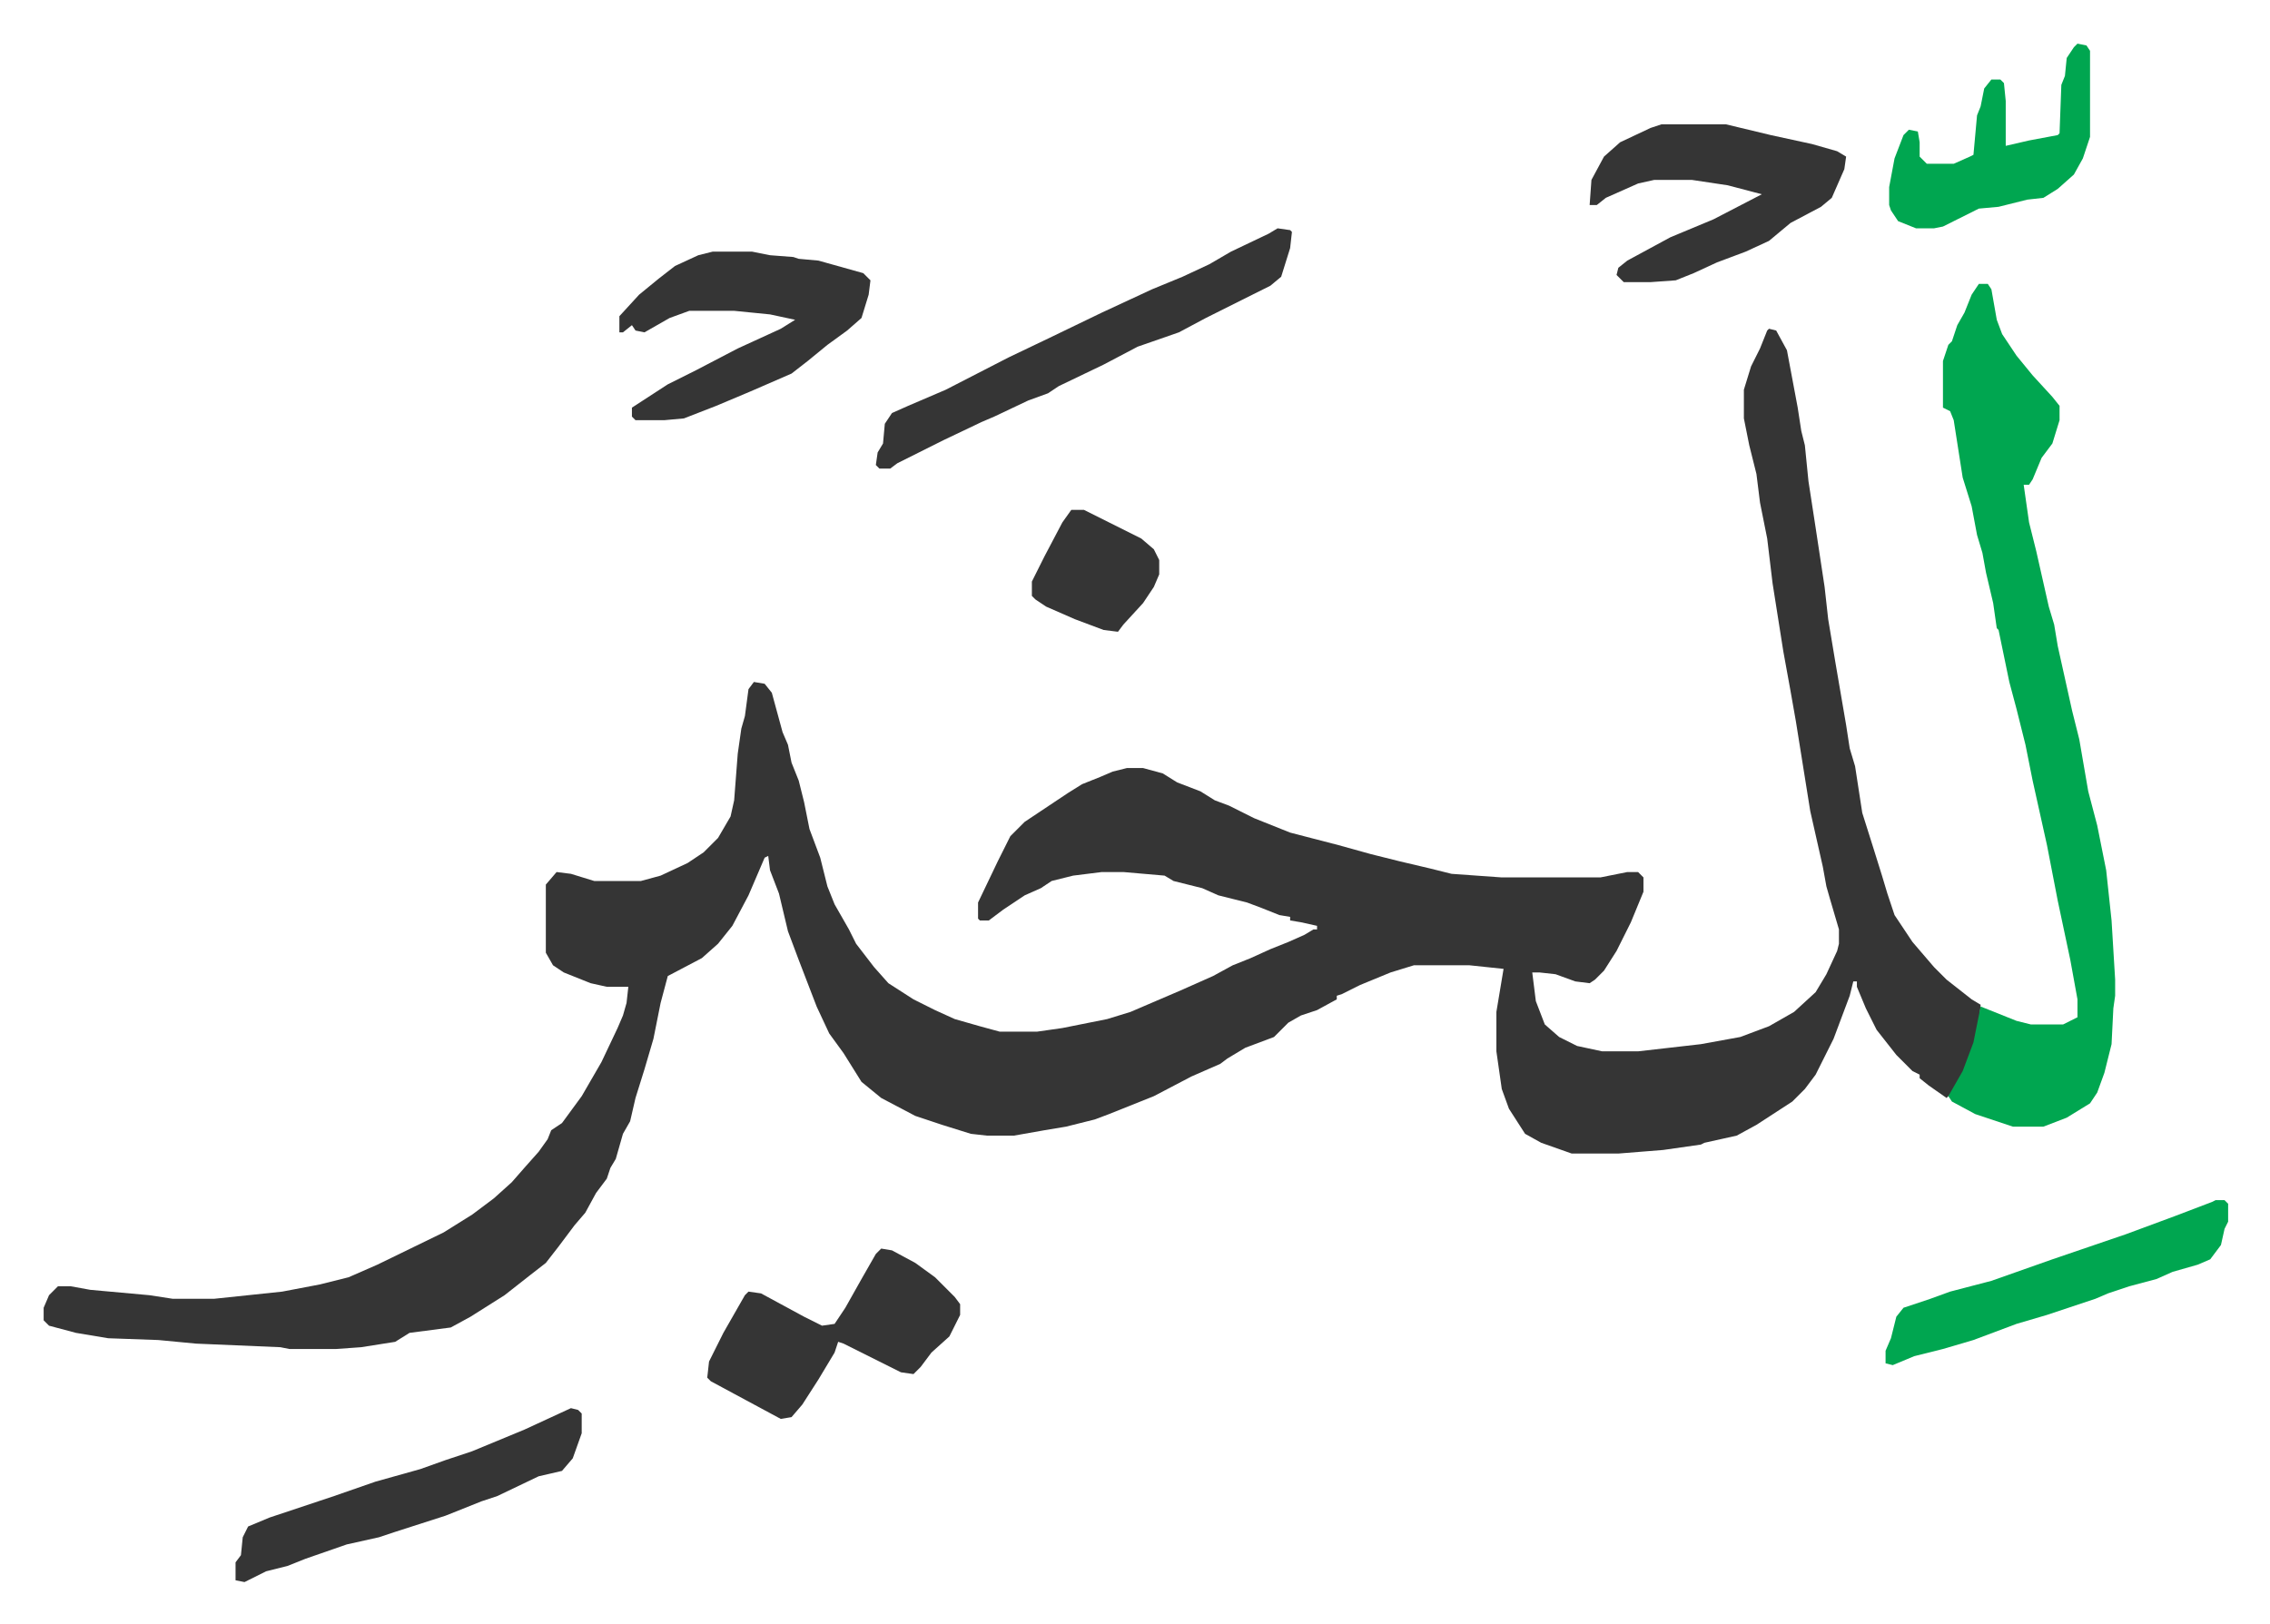
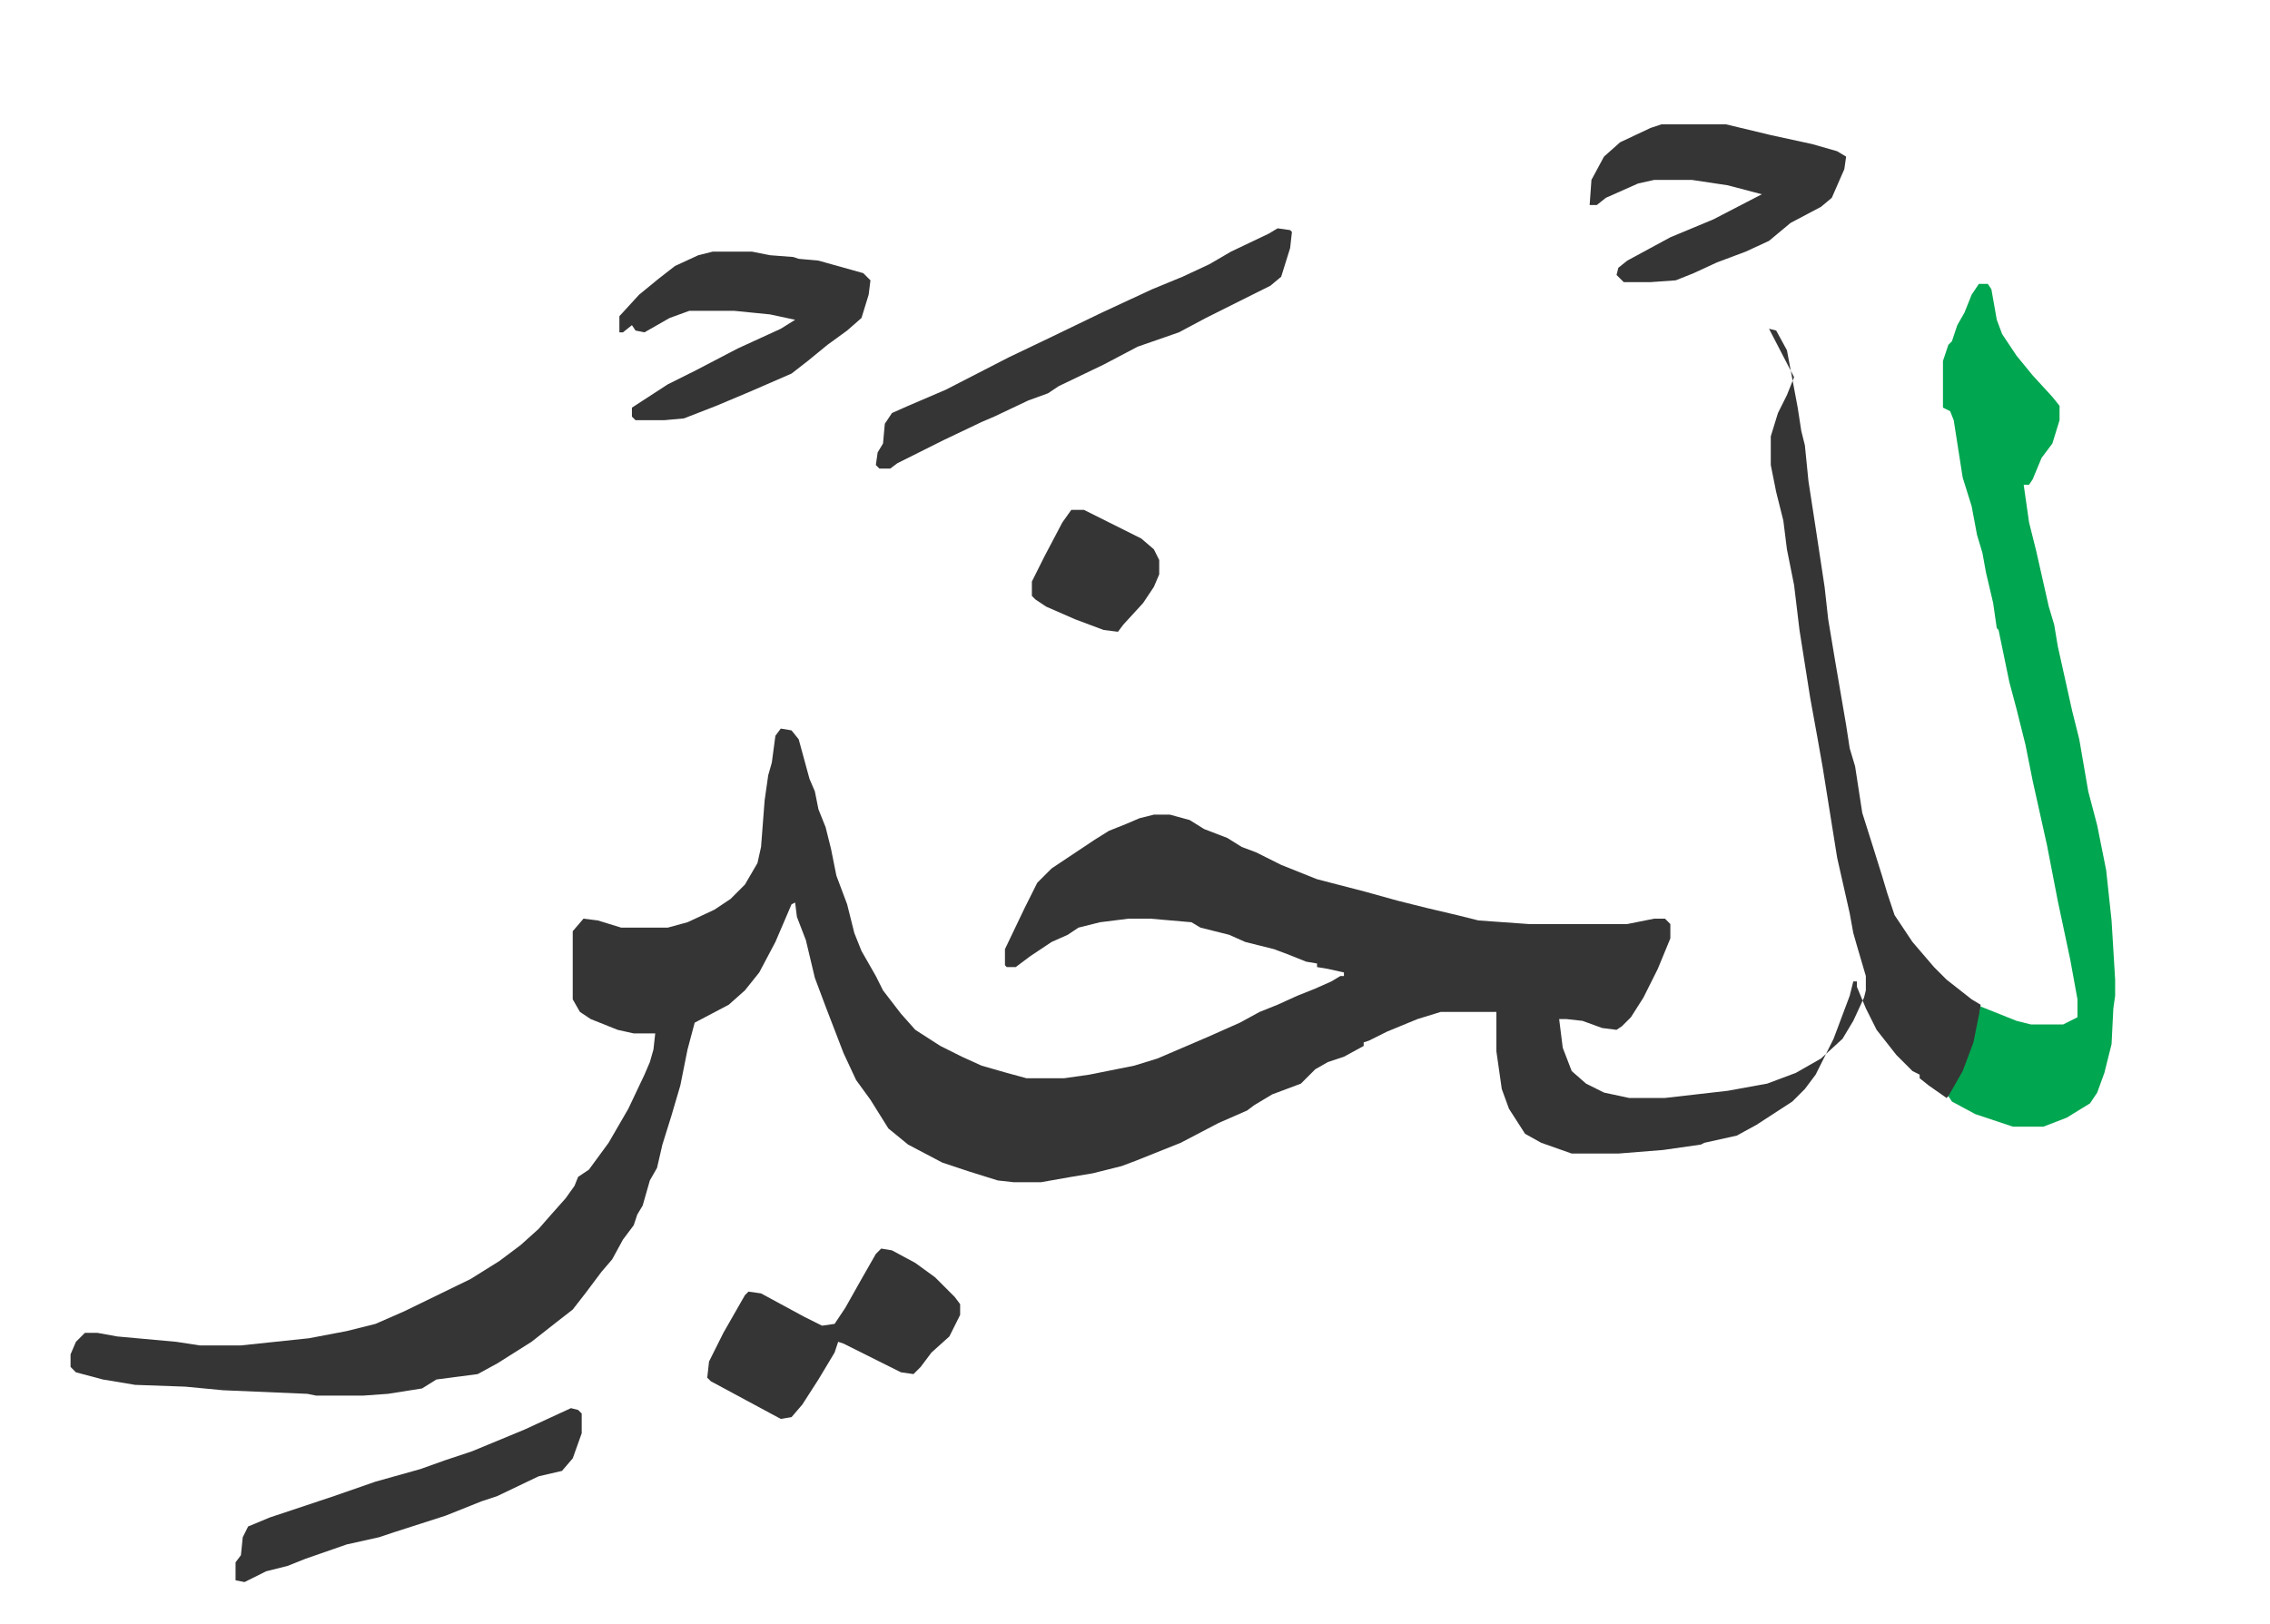
<svg xmlns="http://www.w3.org/2000/svg" role="img" viewBox="-24.34 346.66 1265.68 905.68">
-   <path fill="#353535" id="rule_normal" d="M962 530l4 1 6 11 6 32 2 13 2 8 2 20 4 26 5 33 2 18 4 24 6 35 2 13 3 10 4 26 6 19 5 16 3 10 4 12 10 15 12 14 7 7 14 11 5 3-1 12-3 11-5 14-6 11-4 4-10-7-5-4v-2l-4-2-9-9-11-14-6-12-5-12v-3h-2l-2 8-9 24-10 20-6 8-7 7-20 13-11 6-18 4-2 1-21 3-25 2h-26l-17-6-9-5-9-14-4-11-3-21v-22l4-24-19-2h-31l-13 4-17 7-10 5-3 1v2l-11 6-9 3-7 4-8 8-16 6-10 6-4 3-16 7-21 11-25 10-8 3-16 4-12 2-17 3h-15l-9-1-16-5-15-5-19-10-11-9-10-16-8-11-7-15-10-26-6-16-5-21-5-13-1-8-2 1-9 21-9 17-8 10-9 8-19 10-4 15-4 20-5 17-5 16-3 13-4 7-4 14-3 5-2 6-6 8-6 11-6 7-9 12-7 9-9 7-14 11-19 12-11 6-23 3-8 5-19 3-14 1h-26l-5-1-47-2-21-2-28-1-18-3-15-4-3-3v-7l3-7 5-5h7l11 2 33 3 13 2h23l38-4 21-4 16-4 16-7 37-18 16-10 12-9 10-9 7-8 8-9 5-7 2-5 6-4 11-15 11-19 9-19 3-7 2-7 1-9h-12l-9-2-15-6-6-4-4-7v-38l6-7 8 1 13 4h26l11-3 15-7 9-6 8-8 7-12 2-9 2-26 2-14 2-7 2-15 3-4 6 1 4 5 6 22 3 7 2 10 4 10 3 12 3 15 6 16 4 16 4 10 8 14 4 8 10 13 8 9 14 9 12 6 11 5 14 4 11 3h21l14-2 25-5 13-4 28-12 18-8 11-6 10-4 11-5 10-4 9-4 5-3h2v-2l-9-2-6-1v-2l-6-1-10-4-8-3-16-4-9-4-16-4-5-3-23-2h-12l-16 2-12 3-6 4-9 4-12 8-8 6h-5l-1-1v-9l11-23 7-14 8-8 24-16 8-5 10-4 7-3 8-2h9l11 3 8 5 13 5 8 5 8 3 14 7 20 8 27 7 18 5 16 4 17 4 12 3 28 2h55l15-3h6l3 3v8l-7 17-8 16-7 11-5 5-3 2-8-1-11-4-9-1h-4l2 16 5 13 8 7 10 5 14 3h20l35-4 22-4 16-6 14-8 12-11 6-10 6-13 1-4v-8l-5-17-2-7-2-11-7-31-4-25-4-25-3-17-4-22-6-38-3-25-4-20-2-16-4-16-3-15v-16l4-13 5-10 4-10z" />
+   <path fill="#353535" id="rule_normal" d="M962 530l4 1 6 11 6 32 2 13 2 8 2 20 4 26 5 33 2 18 4 24 6 35 2 13 3 10 4 26 6 19 5 16 3 10 4 12 10 15 12 14 7 7 14 11 5 3-1 12-3 11-5 14-6 11-4 4-10-7-5-4v-2l-4-2-9-9-11-14-6-12-5-12v-3h-2l-2 8-9 24-10 20-6 8-7 7-20 13-11 6-18 4-2 1-21 3-25 2h-26l-17-6-9-5-9-14-4-11-3-21v-22h-31l-13 4-17 7-10 5-3 1v2l-11 6-9 3-7 4-8 8-16 6-10 6-4 3-16 7-21 11-25 10-8 3-16 4-12 2-17 3h-15l-9-1-16-5-15-5-19-10-11-9-10-16-8-11-7-15-10-26-6-16-5-21-5-13-1-8-2 1-9 21-9 17-8 10-9 8-19 10-4 15-4 20-5 17-5 16-3 13-4 7-4 14-3 5-2 6-6 8-6 11-6 7-9 12-7 9-9 7-14 11-19 12-11 6-23 3-8 5-19 3-14 1h-26l-5-1-47-2-21-2-28-1-18-3-15-4-3-3v-7l3-7 5-5h7l11 2 33 3 13 2h23l38-4 21-4 16-4 16-7 37-18 16-10 12-9 10-9 7-8 8-9 5-7 2-5 6-4 11-15 11-19 9-19 3-7 2-7 1-9h-12l-9-2-15-6-6-4-4-7v-38l6-7 8 1 13 4h26l11-3 15-7 9-6 8-8 7-12 2-9 2-26 2-14 2-7 2-15 3-4 6 1 4 5 6 22 3 7 2 10 4 10 3 12 3 15 6 16 4 16 4 10 8 14 4 8 10 13 8 9 14 9 12 6 11 5 14 4 11 3h21l14-2 25-5 13-4 28-12 18-8 11-6 10-4 11-5 10-4 9-4 5-3h2v-2l-9-2-6-1v-2l-6-1-10-4-8-3-16-4-9-4-16-4-5-3-23-2h-12l-16 2-12 3-6 4-9 4-12 8-8 6h-5l-1-1v-9l11-23 7-14 8-8 24-16 8-5 10-4 7-3 8-2h9l11 3 8 5 13 5 8 5 8 3 14 7 20 8 27 7 18 5 16 4 17 4 12 3 28 2h55l15-3h6l3 3v8l-7 17-8 16-7 11-5 5-3 2-8-1-11-4-9-1h-4l2 16 5 13 8 7 10 5 14 3h20l35-4 22-4 16-6 14-8 12-11 6-10 6-13 1-4v-8l-5-17-2-7-2-11-7-31-4-25-4-25-3-17-4-22-6-38-3-25-4-20-2-16-4-16-3-15v-16l4-13 5-10 4-10z" />
  <path fill="#00a650" id="rule_idgham_with_ghunnah" d="M1079 505h5l2 3 3 17 3 8 8 12 9 11 11 12 4 5v8l-4 13-6 8-5 12-2 3h-3l3 21 4 16 7 31 3 10 2 12 8 36 4 16 5 29 5 19 5 25 3 28 2 33v9l-1 7-1 20-4 16-4 11-4 6-13 8-13 5h-17l-21-7-13-7-2-3 8-14 6-16 4-20 5 2 15 6 8 2h18l8-4v-10l-4-22-7-33-6-31-8-36-4-20-5-20-4-15-6-29-1-1-2-14-4-17-2-11-3-10-3-16-5-16-5-32-2-5-4-2v-26l3-9 2-2 3-9 4-7 4-10z" />
  <path fill="#353535" id="rule_normal" d="M373 487h22l10 2 13 1 3 1 11 1 25 7 4 4-1 8-4 13-8 7-11 8-11 9-9 7-23 10-19 8-18 7-11 1h-16l-2-2v-5l20-13 16-8 23-12 24-11 8-5-14-3-20-2h-25l-11 4-14 8-5-1-2-3-5 4h-2v-9l11-12 11-9 9-7 13-6zm315-13l7 1 1 1-1 9-5 16-6 5-16 8-20 10-15 8-23 8-19 10-25 12-6 4-11 4-19 9-7 3-21 10-14 7-12 6-4 3h-6l-2-2 1-7 3-5 1-11 4-6 9-4 21-9 35-18 23-11 29-14 28-13 17-7 15-7 12-7 21-10zm214-58h36l25 6 23 5 14 4 5 3-1 7-7 16-6 5-17 9-12 10-13 6-16 6-13 6-10 4-14 1h-15l-4-4 1-4 5-4 24-13 24-10 27-14-19-5-20-3h-21l-9 2-18 8-5 4h-4l1-14 7-13 9-8 17-8zm-435 627l6 1 13 7 11 8 11 11 3 4v6l-6 12-10 9-6 8-4 4-7-1-16-8-16-8-3-1-2 6-9 15-9 14-6 7-6 1-26-14-13-7-2-2 1-9 8-16 12-21 2-2 7 1 24 13 10 5 7-1 6-9 9-16 8-14zm-173 89l4 1 2 2v11l-5 14-6 7-13 3-23 11-9 3-20 8-28 9-9 3-18 4-23 8-10 4-12 3-12 6-5-1v-10l3-4 1-10 3-6 12-5 36-12 23-8 25-7 14-5 15-5 29-12z" />
-   <path fill="#00a650" id="rule_idgham_with_ghunnah" d="M1211 1016h5l2 2v10l-2 4-2 9-6 8-7 3-14 4-9 4-15 4-12 4-7 3-27 9-17 5-24 9-17 5-16 4-12 5-4-1v-7l3-7 3-12 4-5 15-5 11-4 23-6 34-12 41-14 27-10 21-8zm-77-645l5 1 2 3v48l-4 12-5 9-9 8-8 5-9 1-16 4-11 1-12 6-8 4-5 1h-10l-10-4-4-6-1-3v-10l3-16 5-13 3-3 5 1 1 6v8l4 4h15l9-4 2-1 2-22 2-5 2-10 4-5h5l2 2 1 10v25l13-3 16-3 1-1 1-27 2-5 1-10 4-6z" />
  <path fill="#353535" id="rule_normal" d="M573 631h7l16 8 16 8 7 6 3 6v8l-3 7-6 9-11 12-3 4-8-1-16-6-16-7-6-4-2-2v-8l7-14 10-19z" />
</svg>